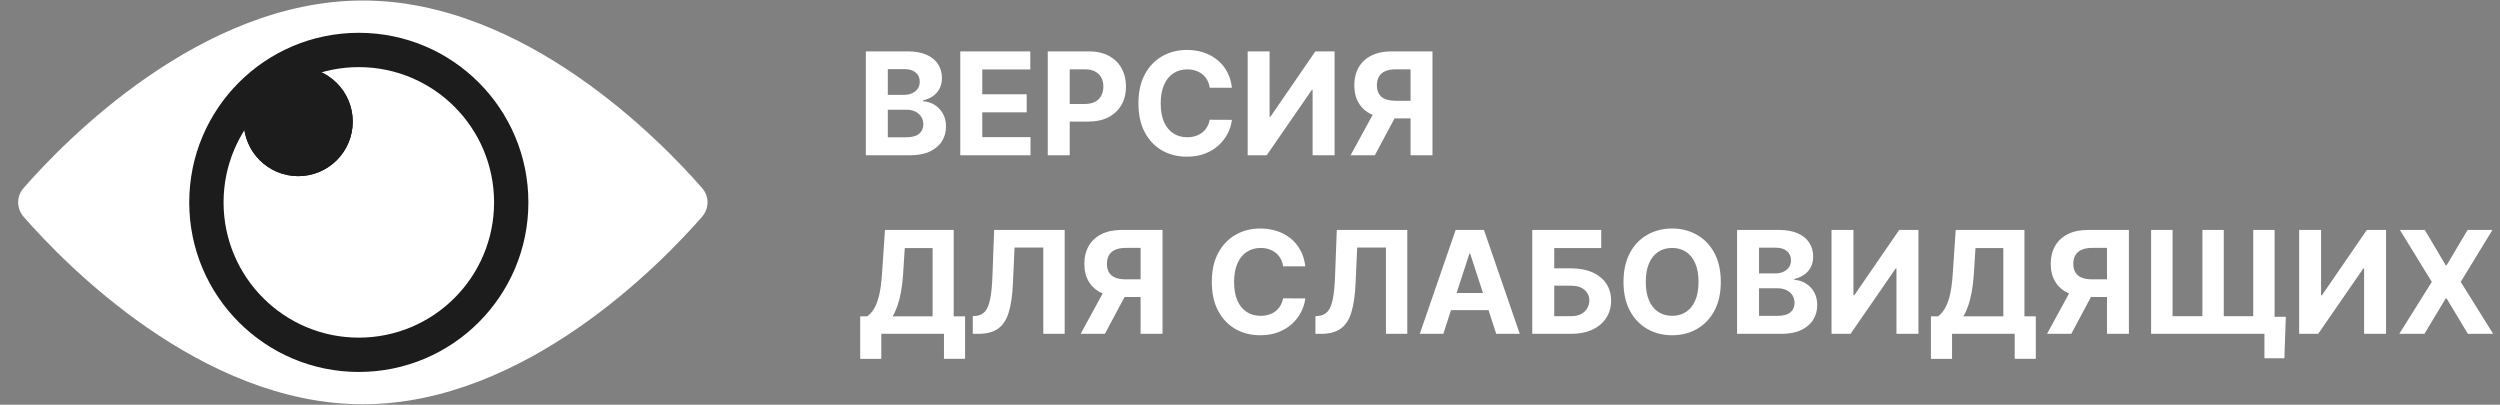
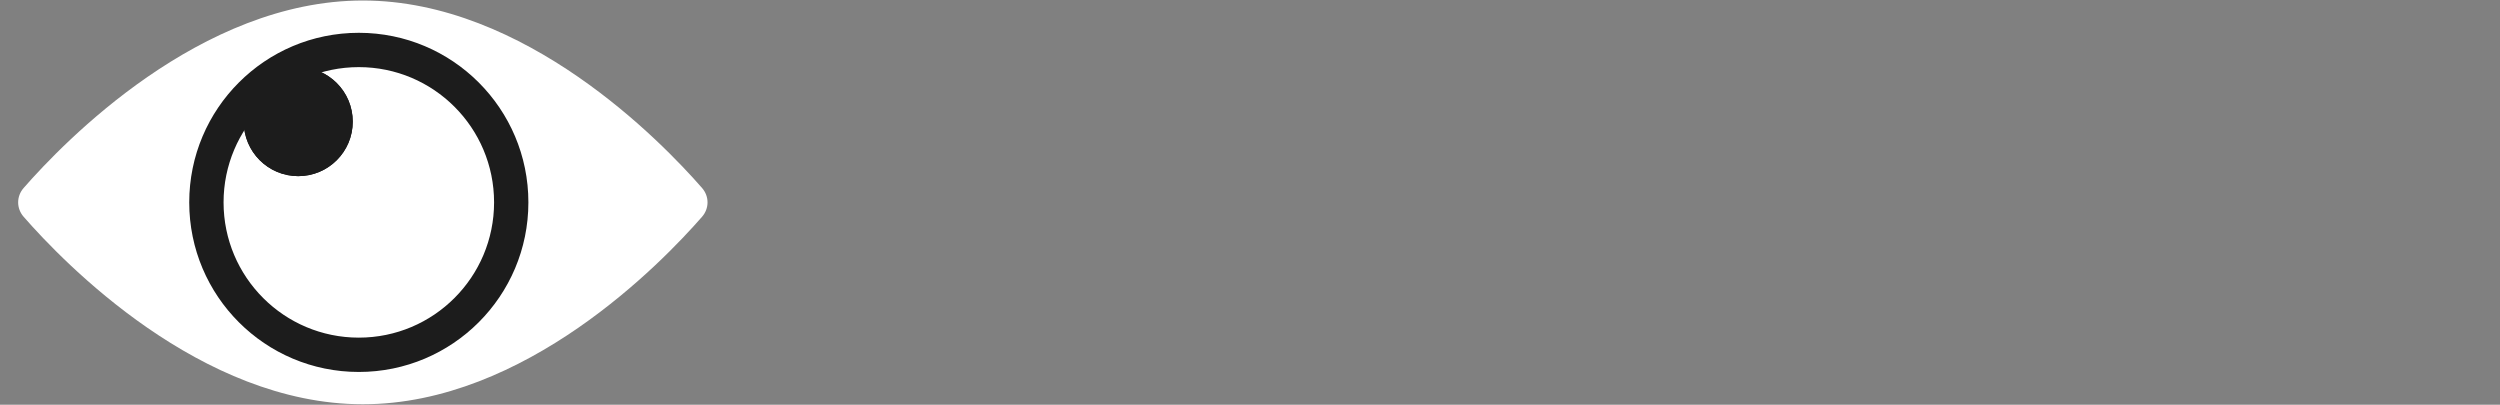
<svg xmlns="http://www.w3.org/2000/svg" width="210" height="34" viewBox="0 0 210 34" fill="none">
  <rect x="0" y="0" width="210" height="34" fill="#808080" stroke="none" />
-   <path d="M72.731 13.042V4.315H76.225C76.867 4.315 77.403 4.41 77.832 4.6C78.26 4.791 78.583 5.055 78.799 5.393C79.015 5.728 79.123 6.114 79.123 6.552C79.123 6.893 79.055 7.193 78.918 7.451C78.782 7.707 78.594 7.917 78.356 8.082C78.12 8.244 77.85 8.359 77.546 8.427V8.512C77.878 8.526 78.189 8.62 78.479 8.793C78.772 8.967 79.009 9.21 79.191 9.522C79.373 9.832 79.464 10.201 79.464 10.63C79.464 11.093 79.349 11.507 79.118 11.87C78.891 12.231 78.555 12.516 78.109 12.727C77.662 12.937 77.113 13.042 76.459 13.042H72.731ZM74.576 11.534H76.08C76.594 11.534 76.969 11.435 77.205 11.239C77.441 11.041 77.559 10.776 77.559 10.447C77.559 10.205 77.501 9.992 77.384 9.808C77.268 9.623 77.101 9.478 76.885 9.373C76.672 9.268 76.418 9.215 76.123 9.215H74.576V11.534ZM74.576 7.967H75.944C76.197 7.967 76.421 7.923 76.617 7.835C76.816 7.744 76.972 7.616 77.086 7.451C77.202 7.286 77.26 7.089 77.26 6.859C77.26 6.543 77.148 6.289 76.924 6.096C76.702 5.903 76.387 5.806 75.978 5.806H74.576V7.967ZM80.664 13.042V4.315H86.545V5.836H82.51V7.916H86.242V9.437H82.51V11.521H86.562V13.042H80.664ZM88.012 13.042V4.315H91.455C92.117 4.315 92.681 4.441 93.147 4.694C93.613 4.944 93.968 5.292 94.212 5.738C94.459 6.181 94.583 6.693 94.583 7.272C94.583 7.852 94.458 8.363 94.208 8.806C93.958 9.249 93.596 9.595 93.121 9.842C92.65 10.089 92.079 10.212 91.408 10.212H89.214V8.734H91.11C91.465 8.734 91.758 8.673 91.988 8.551C92.221 8.426 92.394 8.254 92.508 8.035C92.624 7.813 92.682 7.559 92.682 7.272C92.682 6.982 92.624 6.729 92.508 6.514C92.394 6.295 92.221 6.126 91.988 6.006C91.755 5.884 91.459 5.823 91.101 5.823H89.857V13.042H88.012ZM103.482 7.37H101.615C101.581 7.129 101.512 6.914 101.406 6.727C101.301 6.536 101.166 6.374 101.002 6.241C100.837 6.107 100.647 6.005 100.431 5.934C100.218 5.863 99.986 5.827 99.736 5.827C99.284 5.827 98.891 5.94 98.556 6.164C98.22 6.386 97.96 6.71 97.776 7.136C97.591 7.559 97.499 8.073 97.499 8.678C97.499 9.301 97.591 9.823 97.776 10.246C97.963 10.67 98.225 10.989 98.56 11.205C98.895 11.421 99.283 11.529 99.723 11.529C99.97 11.529 100.199 11.496 100.409 11.431C100.622 11.366 100.811 11.271 100.976 11.146C101.141 11.018 101.277 10.863 101.385 10.681C101.496 10.499 101.573 10.292 101.615 10.059L103.482 10.068C103.433 10.468 103.313 10.854 103.12 11.227C102.929 11.596 102.672 11.927 102.348 12.22C102.027 12.509 101.644 12.739 101.198 12.91C100.754 13.078 100.253 13.161 99.693 13.161C98.915 13.161 98.219 12.985 97.605 12.633C96.995 12.281 96.512 11.771 96.156 11.103C95.804 10.435 95.628 9.627 95.628 8.678C95.628 7.727 95.807 6.917 96.165 6.249C96.523 5.582 97.009 5.073 97.622 4.724C98.236 4.372 98.926 4.195 99.693 4.195C100.199 4.195 100.668 4.266 101.1 4.408C101.534 4.551 101.919 4.758 102.254 5.031C102.59 5.301 102.862 5.631 103.073 6.024C103.286 6.416 103.422 6.864 103.482 7.37ZM104.805 4.315H106.646V9.803H106.718L110.49 4.315H112.105V13.042H110.259V7.549H110.196L106.403 13.042H104.805V4.315ZM120.328 13.042H118.487V5.823H117.243C116.888 5.823 116.592 5.876 116.356 5.981C116.123 6.083 115.949 6.234 115.832 6.433C115.716 6.631 115.658 6.876 115.658 7.166C115.658 7.452 115.716 7.693 115.832 7.886C115.949 8.079 116.123 8.224 116.356 8.32C116.589 8.417 116.882 8.465 117.234 8.465H119.237V9.948H116.936C116.268 9.948 115.697 9.837 115.223 9.616C114.748 9.394 114.386 9.076 114.136 8.661C113.886 8.244 113.761 7.745 113.761 7.166C113.761 6.589 113.883 6.087 114.128 5.661C114.375 5.232 114.731 4.901 115.197 4.668C115.666 4.433 116.23 4.315 116.889 4.315H120.328V13.042ZM115.619 9.07H117.609L115.487 13.042H113.45L115.619 9.07ZM72.258 30.147V26.572H72.85C73.052 26.427 73.236 26.222 73.404 25.958C73.572 25.691 73.715 25.323 73.834 24.855C73.954 24.383 74.039 23.766 74.09 23.005L74.337 19.315H80.111V26.572H81.066V30.139H79.293V28.042H74.03V30.147H72.258ZM74.981 26.572H78.339V20.836H75.999L75.863 23.005C75.826 23.582 75.765 24.093 75.68 24.539C75.597 24.985 75.496 25.376 75.377 25.711C75.26 26.043 75.128 26.33 74.981 26.572ZM81.715 28.042V26.559L81.962 26.538C82.28 26.512 82.537 26.391 82.733 26.175C82.929 25.957 83.076 25.609 83.172 25.131C83.272 24.651 83.335 24.006 83.364 23.197L83.509 19.315H89.432V28.042H87.638V20.793H85.222L85.085 23.832C85.04 24.809 84.924 25.607 84.736 26.227C84.551 26.846 84.256 27.303 83.85 27.599C83.446 27.894 82.894 28.042 82.192 28.042H81.715ZM97.652 28.042H95.811V20.823H94.567C94.212 20.823 93.916 20.876 93.681 20.981C93.448 21.083 93.273 21.234 93.156 21.433C93.04 21.631 92.982 21.876 92.982 22.166C92.982 22.453 93.04 22.693 93.156 22.886C93.273 23.079 93.448 23.224 93.681 23.32C93.914 23.417 94.206 23.465 94.558 23.465H96.561V24.948H94.26C93.593 24.948 93.022 24.837 92.547 24.616C92.073 24.394 91.71 24.076 91.46 23.661C91.21 23.244 91.085 22.745 91.085 22.166C91.085 21.589 91.208 21.087 91.452 20.661C91.699 20.232 92.056 19.901 92.522 19.668C92.99 19.433 93.554 19.315 94.213 19.315H97.652V28.042ZM92.943 24.07H94.933L92.811 28.042H90.774L92.943 24.07ZM109.646 22.37H107.779C107.745 22.129 107.676 21.914 107.571 21.727C107.465 21.536 107.33 21.374 107.166 21.241C107.001 21.107 106.811 21.005 106.595 20.934C106.382 20.863 106.15 20.828 105.9 20.828C105.448 20.828 105.055 20.94 104.72 21.164C104.384 21.386 104.125 21.71 103.94 22.136C103.755 22.559 103.663 23.073 103.663 23.678C103.663 24.3 103.755 24.823 103.94 25.247C104.127 25.67 104.389 25.989 104.724 26.205C105.059 26.421 105.447 26.529 105.887 26.529C106.134 26.529 106.363 26.497 106.573 26.431C106.786 26.366 106.975 26.271 107.14 26.146C107.305 26.018 107.441 25.863 107.549 25.681C107.66 25.499 107.737 25.292 107.779 25.059L109.646 25.068C109.598 25.468 109.477 25.855 109.284 26.227C109.093 26.596 108.836 26.927 108.512 27.22C108.191 27.509 107.808 27.739 107.362 27.91C106.919 28.078 106.417 28.161 105.857 28.161C105.079 28.161 104.383 27.985 103.769 27.633C103.159 27.281 102.676 26.771 102.321 26.103C101.968 25.436 101.792 24.627 101.792 23.678C101.792 22.727 101.971 21.917 102.329 21.249C102.687 20.582 103.173 20.073 103.786 19.724C104.4 19.372 105.09 19.195 105.857 19.195C106.363 19.195 106.832 19.266 107.264 19.409C107.698 19.55 108.083 19.758 108.419 20.031C108.754 20.3 109.027 20.631 109.237 21.023C109.45 21.416 109.586 21.864 109.646 22.37ZM110.496 28.042V26.559L110.743 26.538C111.061 26.512 111.318 26.391 111.514 26.175C111.71 25.957 111.857 25.609 111.953 25.131C112.053 24.651 112.117 24.006 112.145 23.197L112.29 19.315H118.213V28.042H116.419V20.793H114.003L113.867 23.832C113.821 24.809 113.705 25.607 113.517 26.227C113.333 26.846 113.037 27.303 112.631 27.599C112.227 27.894 111.675 28.042 110.973 28.042H110.496ZM121.239 28.042H119.262L122.274 19.315H124.652L127.661 28.042H125.683L123.497 21.309H123.429L121.239 28.042ZM121.115 24.612H125.786V26.052H121.115V24.612ZM128.711 28.042V19.315H134.502V20.836H130.556V22.541H131.975C132.666 22.541 133.261 22.653 133.761 22.877C134.264 23.099 134.652 23.413 134.924 23.819C135.197 24.225 135.333 24.704 135.333 25.255C135.333 25.803 135.197 26.288 134.924 26.708C134.652 27.126 134.264 27.453 133.761 27.688C133.261 27.924 132.666 28.042 131.975 28.042H128.711ZM130.556 26.559H131.975C132.305 26.559 132.583 26.499 132.811 26.38C133.038 26.258 133.21 26.097 133.326 25.898C133.446 25.697 133.505 25.477 133.505 25.238C133.505 24.891 133.373 24.599 133.109 24.36C132.848 24.119 132.47 23.998 131.975 23.998H130.556V26.559ZM144.547 23.678C144.547 24.63 144.367 25.44 144.006 26.107C143.648 26.775 143.16 27.285 142.54 27.637C141.924 27.987 141.231 28.161 140.461 28.161C139.685 28.161 138.989 27.985 138.373 27.633C137.756 27.281 137.269 26.771 136.911 26.103C136.553 25.436 136.374 24.627 136.374 23.678C136.374 22.727 136.553 21.917 136.911 21.249C137.269 20.582 137.756 20.073 138.373 19.724C138.989 19.372 139.685 19.195 140.461 19.195C141.231 19.195 141.924 19.372 142.54 19.724C143.16 20.073 143.648 20.582 144.006 21.249C144.367 21.917 144.547 22.727 144.547 23.678ZM142.677 23.678C142.677 23.062 142.584 22.542 142.4 22.119C142.218 21.695 141.961 21.374 141.628 21.156C141.296 20.937 140.907 20.828 140.461 20.828C140.015 20.828 139.626 20.937 139.293 21.156C138.961 21.374 138.702 21.695 138.518 22.119C138.336 22.542 138.245 23.062 138.245 23.678C138.245 24.295 138.336 24.815 138.518 25.238C138.702 25.661 138.961 25.982 139.293 26.201C139.626 26.42 140.015 26.529 140.461 26.529C140.907 26.529 141.296 26.42 141.628 26.201C141.961 25.982 142.218 25.661 142.4 25.238C142.584 24.815 142.677 24.295 142.677 23.678ZM145.914 28.042V19.315H149.409C150.051 19.315 150.586 19.41 151.015 19.6C151.444 19.791 151.767 20.055 151.982 20.393C152.198 20.728 152.306 21.114 152.306 21.552C152.306 21.893 152.238 22.193 152.102 22.451C151.965 22.707 151.778 22.917 151.539 23.082C151.303 23.244 151.034 23.359 150.73 23.427V23.512C151.062 23.526 151.373 23.62 151.663 23.793C151.955 23.967 152.193 24.21 152.375 24.522C152.556 24.832 152.647 25.201 152.647 25.63C152.647 26.093 152.532 26.506 152.302 26.87C152.075 27.231 151.738 27.516 151.292 27.727C150.846 27.937 150.296 28.042 149.643 28.042H145.914ZM147.759 26.534H149.264C149.778 26.534 150.153 26.436 150.389 26.239C150.625 26.041 150.742 25.776 150.742 25.447C150.742 25.205 150.684 24.992 150.568 24.808C150.451 24.623 150.285 24.478 150.069 24.373C149.856 24.268 149.602 24.215 149.306 24.215H147.759V26.534ZM147.759 22.967H149.127C149.38 22.967 149.605 22.923 149.801 22.835C150 22.744 150.156 22.616 150.269 22.451C150.386 22.286 150.444 22.089 150.444 21.859C150.444 21.543 150.332 21.289 150.107 21.096C149.886 20.903 149.571 20.806 149.161 20.806H147.759V22.967ZM153.848 19.315H155.689V24.803H155.761L159.533 19.315H161.148V28.042H159.302V22.549H159.239L155.446 28.042H153.848V19.315ZM162.199 30.147V26.572H162.791C162.993 26.427 163.178 26.222 163.345 25.958C163.513 25.691 163.656 25.323 163.776 24.855C163.895 24.383 163.98 23.766 164.031 23.005L164.279 19.315H170.053V26.572H171.007V30.139H169.235V28.042H163.972V30.147H162.199ZM164.922 26.572H168.28V20.836H165.941L165.804 23.005C165.767 23.582 165.706 24.093 165.621 24.539C165.539 24.985 165.438 25.376 165.318 25.711C165.202 26.043 165.07 26.33 164.922 26.572ZM178.828 28.042H176.987V20.823H175.743C175.388 20.823 175.092 20.876 174.856 20.981C174.623 21.083 174.449 21.234 174.332 21.433C174.216 21.631 174.158 21.876 174.158 22.166C174.158 22.453 174.216 22.693 174.332 22.886C174.449 23.079 174.623 23.224 174.856 23.32C175.089 23.417 175.382 23.465 175.734 23.465H177.737V24.948H175.436C174.768 24.948 174.197 24.837 173.723 24.616C173.248 24.394 172.886 24.076 172.636 23.661C172.386 23.244 172.261 22.745 172.261 22.166C172.261 21.589 172.383 21.087 172.628 20.661C172.875 20.232 173.231 19.901 173.697 19.668C174.166 19.433 174.73 19.315 175.389 19.315H178.828V28.042ZM174.119 24.07H176.109L173.987 28.042H171.95L174.119 24.07ZM192.007 26.614L191.888 30.096H190.213V28.042H189.502V26.614H192.007ZM180.693 19.315H182.496V26.559H185.002V19.315H186.796V26.559H189.272V19.315H191.066V28.042H180.693V19.315ZM193.129 19.315H194.97V24.803H195.042L198.814 19.315H200.429V28.042H198.584V22.549H198.52L194.727 28.042H193.129V19.315ZM203.683 19.315L205.443 22.289H205.512L207.28 19.315H209.364L206.701 23.678L209.424 28.042H207.301L205.512 25.063H205.443L203.654 28.042H201.54L204.272 23.678L201.591 19.315H203.683Z" fill="white" />
  <path d="M58.845 18.097C57.158 20.03 53.454 23.956 48.474 27.398C43.492 30.84 37.248 33.788 30.479 33.788C23.71 33.788 17.466 30.84 12.484 27.398C7.504 23.956 3.8 20.03 2.113 18.097C1.555 17.459 1.555 16.541 2.113 15.903C3.8 13.97 7.504 10.044 12.484 6.602C17.466 3.159 23.71 0.212 30.479 0.212C37.248 0.212 43.492 3.159 48.474 6.602C53.454 10.044 57.158 13.97 58.845 15.903C59.403 16.541 59.403 17.459 58.845 18.097Z" fill="white" stroke="white" stroke-width="0.339" />
  <circle cx="30.14" cy="17" r="14.414" fill="#1C1C1C" stroke="white" stroke-width="0.339" />
  <circle cx="30.141" cy="17" r="11.192" fill="white" stroke="white" stroke-width="0.339" />
  <circle cx="25.052" cy="10.217" r="4.579" fill="#1C1C1C" />
  <circle cx="25.052" cy="10.217" r="4.579" fill="#1C1C1C" />
</svg>